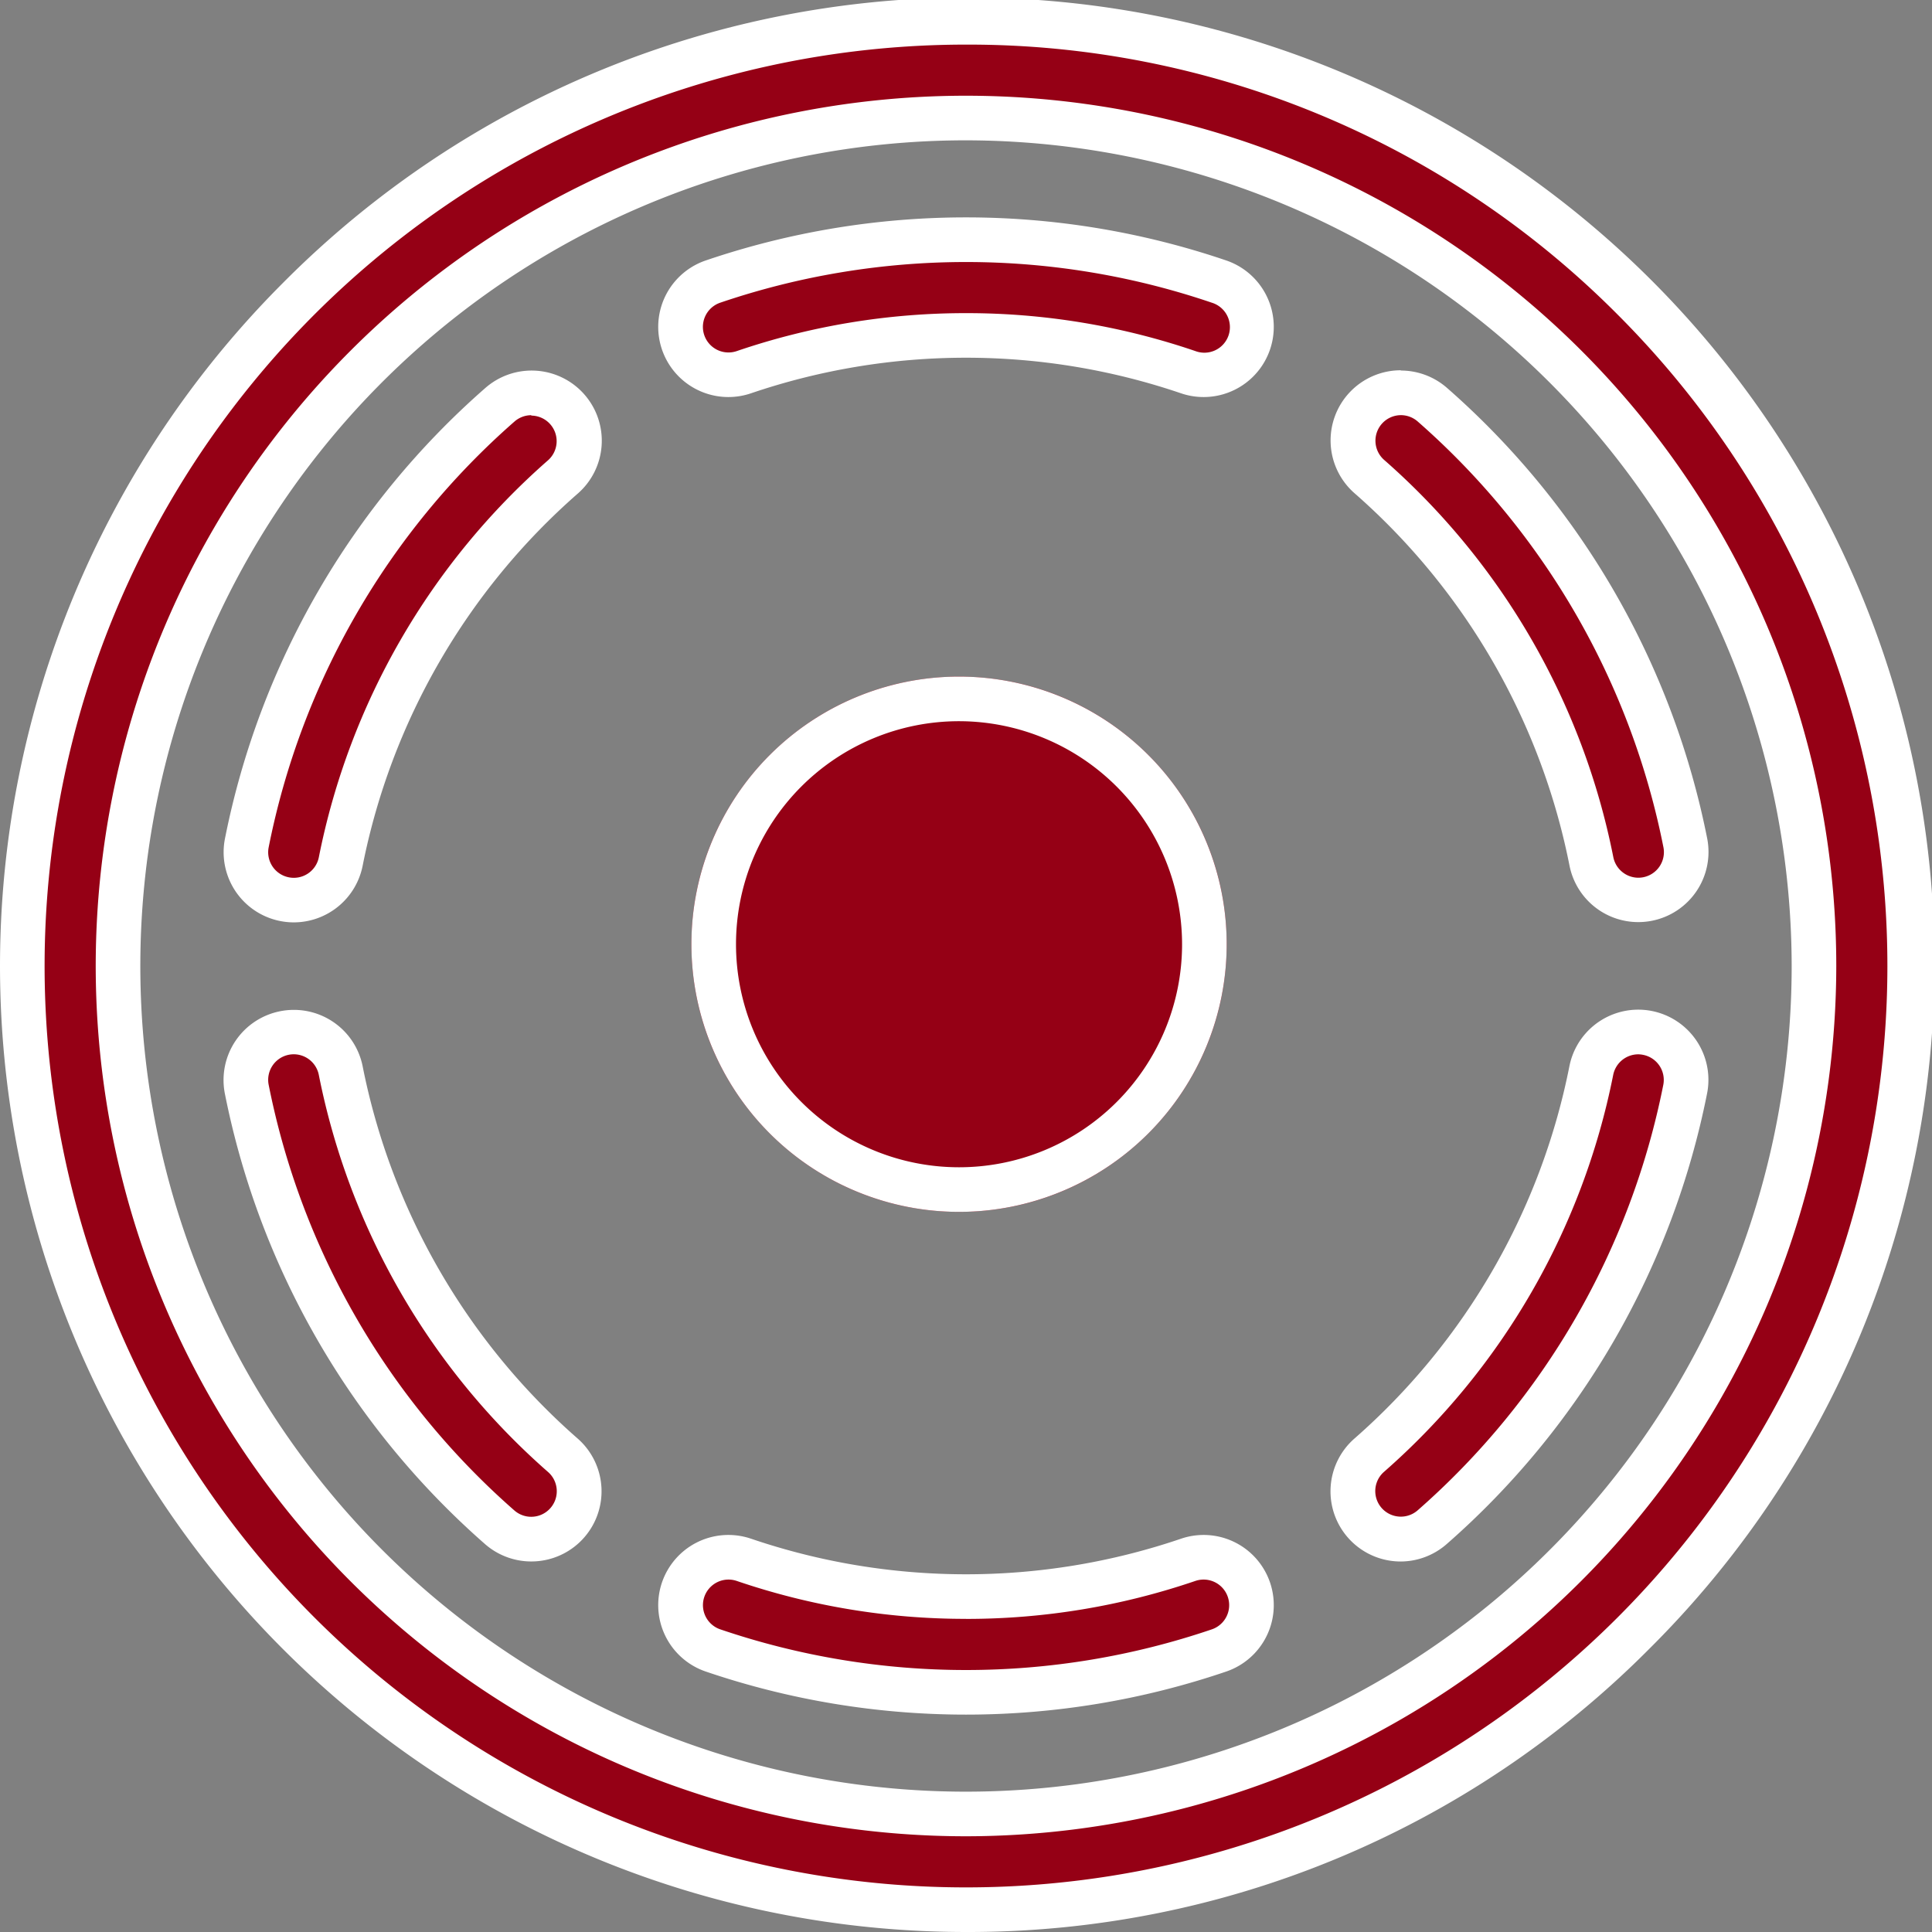
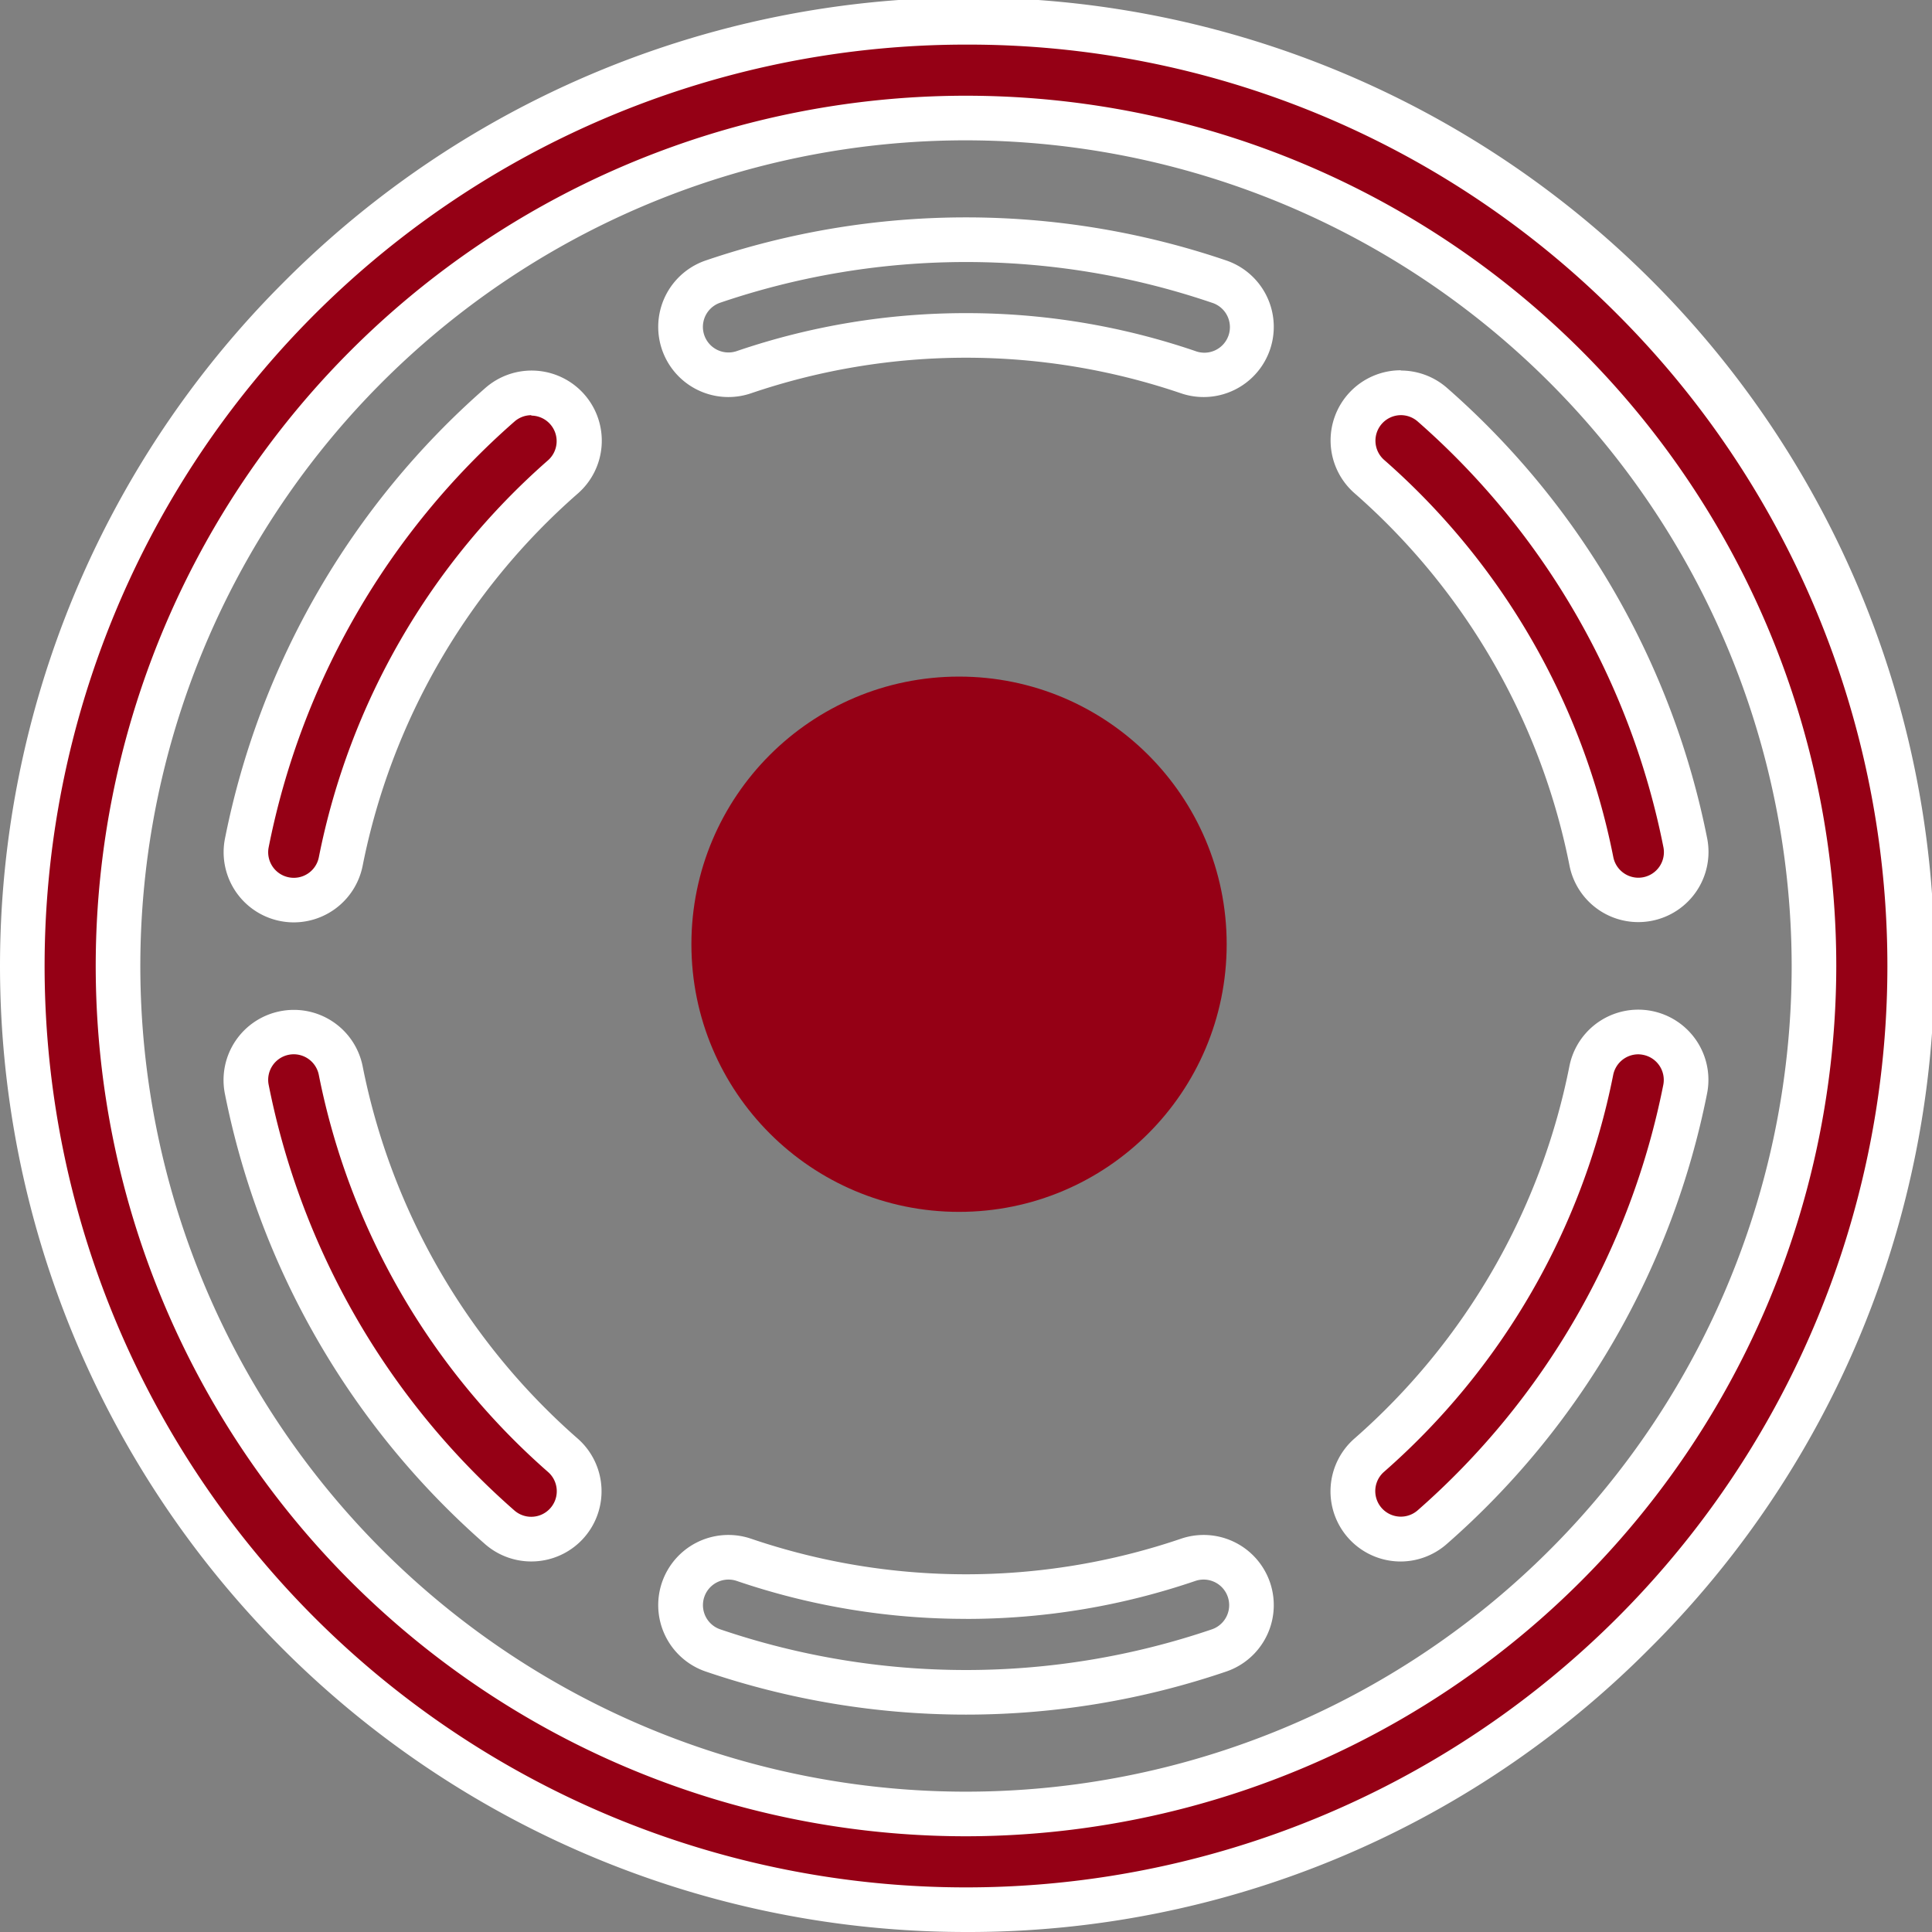
<svg xmlns="http://www.w3.org/2000/svg" width="43.312" height="43.312" viewBox="0 0 43.312 43.312">
  <rect x="0" y="0" width="43.312" height="43.312" fill="#808080" stroke="none" />
  <g id="Groupe_5141" data-name="Groupe 5141" transform="translate(-6559.5 5675.5)">
    <g id="heart-inside-circle" transform="translate(6560 -5675)">
      <g id="Groupe_5141-2" data-name="Groupe 5141">
        <path id="Tracé_59589" data-name="Tracé 59589" d="M21.156,42.312A21.156,21.156,0,0,0,36.116,6.2,21.156,21.156,0,1,0,6.2,36.116,21.018,21.018,0,0,0,21.156,42.312Zm0-40.166a19.01,19.01,0,1,1-19.01,19.01A19.032,19.032,0,0,1,21.156,2.146Z" fill="#950015" />
        <path id="Tracé_59589_-_Contour" data-name="Tracé 59589 - Contour" d="M21.156,42.812A21.656,21.656,0,0,1,5.843,5.843,21.656,21.656,0,1,1,36.469,36.469,21.514,21.514,0,0,1,21.156,42.812ZM21.156.5A20.656,20.656,0,0,0,6.55,35.762,20.656,20.656,0,1,0,35.762,6.55,20.521,20.521,0,0,0,21.156.5Zm0,40.166a19.51,19.51,0,1,1,19.51-19.51A19.532,19.532,0,0,1,21.156,40.666Zm0-38.02a18.51,18.51,0,1,0,18.51,18.51A18.531,18.531,0,0,0,21.156,2.646Z" fill="#fff" />
        <path id="Tracé_59590" data-name="Tracé 59590" d="M348.565,275.058a1.069,1.069,0,0,0,.706-.265,17.607,17.607,0,0,0,5.672-9.824,1.073,1.073,0,0,0-2.106-.415,15.461,15.461,0,0,1-4.979,8.623,1.073,1.073,0,0,0,.707,1.881Z" transform="translate(-317.663 -241.052)" fill="#950015" />
        <path id="Tracé_59590_-_Contour" data-name="Tracé 59590 - Contour" d="M348.565,275.558a1.573,1.573,0,0,1-1.036-2.758,14.961,14.961,0,0,0,4.817-8.344,1.573,1.573,0,1,1,3.087.608,18.107,18.107,0,0,1-5.834,10.1A1.572,1.572,0,0,1,348.565,275.558Zm5.324-11.37a.574.574,0,0,0-.561.462,15.961,15.961,0,0,1-5.14,8.9.573.573,0,0,0,.754.863,17.108,17.108,0,0,0,5.51-9.545A.573.573,0,0,0,354,264.2.58.58,0,0,0,353.889,264.188Z" transform="translate(-317.663 -241.052)" fill="#fff" />
        <path id="Tracé_59591" data-name="Tracé 59591" d="M347.859,98.654a15.461,15.461,0,0,1,4.979,8.623,1.073,1.073,0,0,0,1.052.866,1.085,1.085,0,0,0,.209-.02,1.073,1.073,0,0,0,.845-1.26,17.609,17.609,0,0,0-5.672-9.825,1.073,1.073,0,0,0-1.412,1.616Z" transform="translate(-317.663 -88.466)" fill="#950015" />
        <path id="Tracé_59591_-_Contour" data-name="Tracé 59591 - Contour" d="M348.566,96.273h0a1.572,1.572,0,0,1,1.035.388,18.109,18.109,0,0,1,5.834,10.1,1.573,1.573,0,0,1-1.239,1.847,1.572,1.572,0,0,1-1.848-1.239,14.961,14.961,0,0,0-4.817-8.344,1.573,1.573,0,0,1,1.036-2.758Zm5.324,11.37a.588.588,0,0,0,.113-.011.573.573,0,0,0,.451-.673,17.109,17.109,0,0,0-5.51-9.545.572.572,0,0,0-.377-.141h0a.573.573,0,0,0-.378,1,15.961,15.961,0,0,1,5.14,8.9A.574.574,0,0,0,353.89,107.643Z" transform="translate(-317.663 -88.466)" fill="#fff" />
        <path id="Tracé_59592" data-name="Tracé 59592" d="M59.248,108.122a1.072,1.072,0,0,0,1.26-.845,15.46,15.46,0,0,1,4.979-8.623,1.073,1.073,0,1,0-1.412-1.616,17.606,17.606,0,0,0-5.672,9.825A1.073,1.073,0,0,0,59.248,108.122Z" transform="translate(-53.37 -88.465)" fill="#950015" />
        <path id="Tracé_59592_-_Contour" data-name="Tracé 59592 - Contour" d="M59.457,108.643a1.579,1.579,0,0,1-.305-.03,1.573,1.573,0,0,1-1.239-1.847,18.106,18.106,0,0,1,5.834-10.1,1.573,1.573,0,1,1,2.07,2.369A14.96,14.96,0,0,0,61,107.373,1.576,1.576,0,0,1,59.457,108.643Zm5.324-11.37a.572.572,0,0,0-.377.142,17.106,17.106,0,0,0-5.511,9.545.573.573,0,0,0,.452.673.572.572,0,0,0,.673-.451,15.96,15.96,0,0,1,5.14-8.9.573.573,0,0,0-.377-1Z" transform="translate(-53.37 -88.465)" fill="#fff" />
        <path id="Tracé_59593" data-name="Tracé 59593" d="M64.075,274.792a1.073,1.073,0,0,0,1.412-1.616,15.462,15.462,0,0,1-4.978-8.623,1.073,1.073,0,0,0-2.106.415,17.609,17.609,0,0,0,5.672,9.825Z" transform="translate(-53.37 -241.052)" fill="#950015" />
        <path id="Tracé_59593_-_Contour" data-name="Tracé 59593 - Contour" d="M64.78,275.557a1.572,1.572,0,0,1-1.035-.388,18.109,18.109,0,0,1-5.834-10.1,1.573,1.573,0,0,1,1.24-1.847A1.572,1.572,0,0,1,61,264.456a14.962,14.962,0,0,0,4.817,8.343,1.573,1.573,0,0,1-1.035,2.758Zm-5.324-11.37a.582.582,0,0,0-.112.011.573.573,0,0,0-.451.673,17.109,17.109,0,0,0,5.511,9.545.573.573,0,0,0,.754-.863,15.962,15.962,0,0,1-5.14-8.9A.574.574,0,0,0,59.456,264.187Z" transform="translate(-53.37 -241.052)" fill="#fff" />
-         <path id="Tracé_59594" data-name="Tracé 59594" d="M183.295,400.926a15.461,15.461,0,0,1-9.957,0,1.073,1.073,0,0,0-.694,2.031,17.607,17.607,0,0,0,11.344,0,1.073,1.073,0,0,0-.694-2.031Z" transform="translate(-157.16 -366.457)" fill="#950015" />
        <path id="Tracé_59594_-_Contour" data-name="Tracé 59594 - Contour" d="M172.991,400.368a1.571,1.571,0,0,1,.509.085,14.961,14.961,0,0,0,9.634,0,1.571,1.571,0,0,1,.508-.085h0a1.573,1.573,0,0,1,.508,3.062,18.107,18.107,0,0,1-11.668,0,1.573,1.573,0,0,1,.508-3.062Zm5.326,1.881a15.867,15.867,0,0,1-5.14-.85.573.573,0,1,0-.37,1.085,17.107,17.107,0,0,0,11.021,0,.573.573,0,1,0-.371-1.085A15.874,15.874,0,0,1,178.316,402.25Z" transform="translate(-157.16 -366.457)" fill="#fff" />
-         <path id="Tracé_59595" data-name="Tracé 59595" d="M173.337,59.748a15.462,15.462,0,0,1,9.957,0,1.073,1.073,0,1,0,.694-2.031,17.606,17.606,0,0,0-11.344,0,1.073,1.073,0,0,0,.694,2.031Z" transform="translate(-157.159 -51.904)" fill="#950015" />
        <path id="Tracé_59595_-_Contour" data-name="Tracé 59595 - Contour" d="M183.641,60.305a1.57,1.57,0,0,1-.509-.085,14.962,14.962,0,0,0-9.634,0,1.57,1.57,0,0,1-.509.085h0a1.573,1.573,0,0,1-.508-3.062,18.106,18.106,0,0,1,11.668,0,1.573,1.573,0,0,1-.508,3.062Zm-5.325-1.881a15.868,15.868,0,0,1,5.14.85.573.573,0,1,0,.37-1.084,17.106,17.106,0,0,0-11.021,0,.573.573,0,1,0,.37,1.085A15.865,15.865,0,0,1,178.316,58.424Z" transform="translate(-157.159 -51.904)" fill="#fff" />
      </g>
    </g>
    <circle id="Ellipse_4" data-name="Ellipse 4" cx="6" cy="6" r="6" transform="translate(6575 -5660.332)" fill="#950015" />
-     <path id="Ellipse_4_-_Contour" data-name="Ellipse 4 - Contour" d="M6,1a5,5,0,1,0,5,5A5.006,5.006,0,0,0,6,1M6,0A6,6,0,1,1,0,6,6,6,0,0,1,6,0Z" transform="translate(6575 -5660.332)" fill="#fff" />
  </g>
</svg>